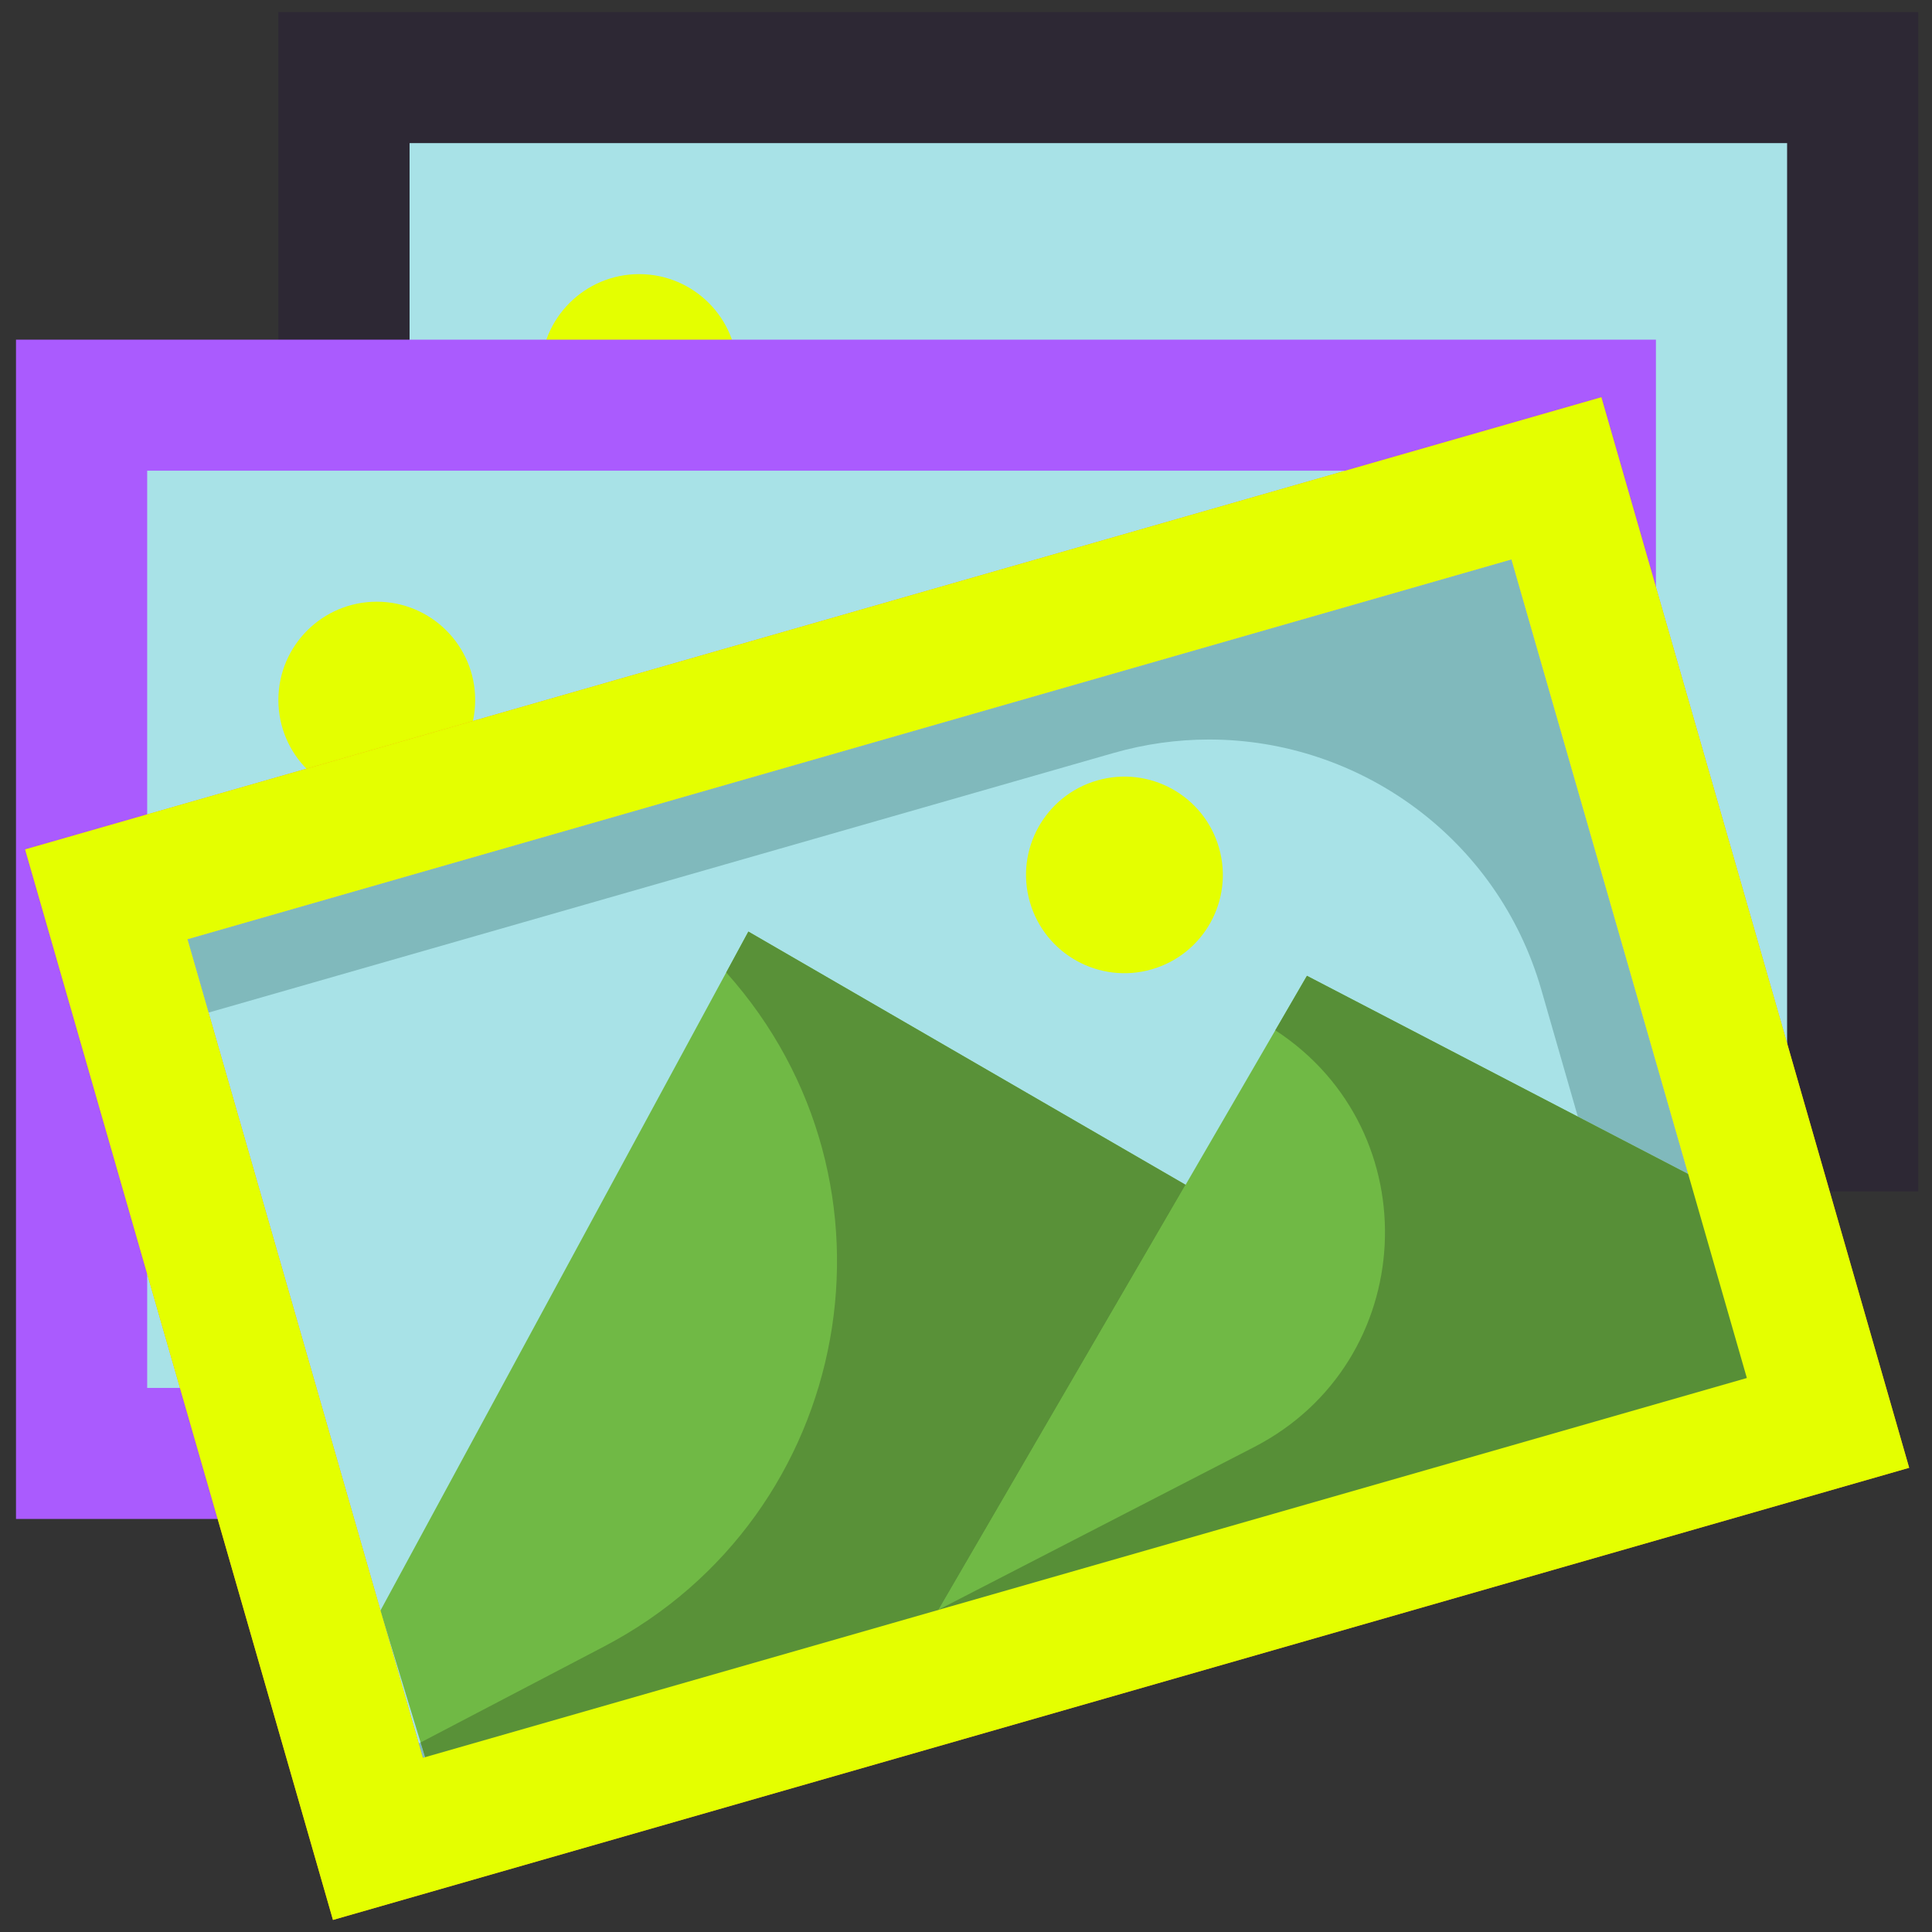
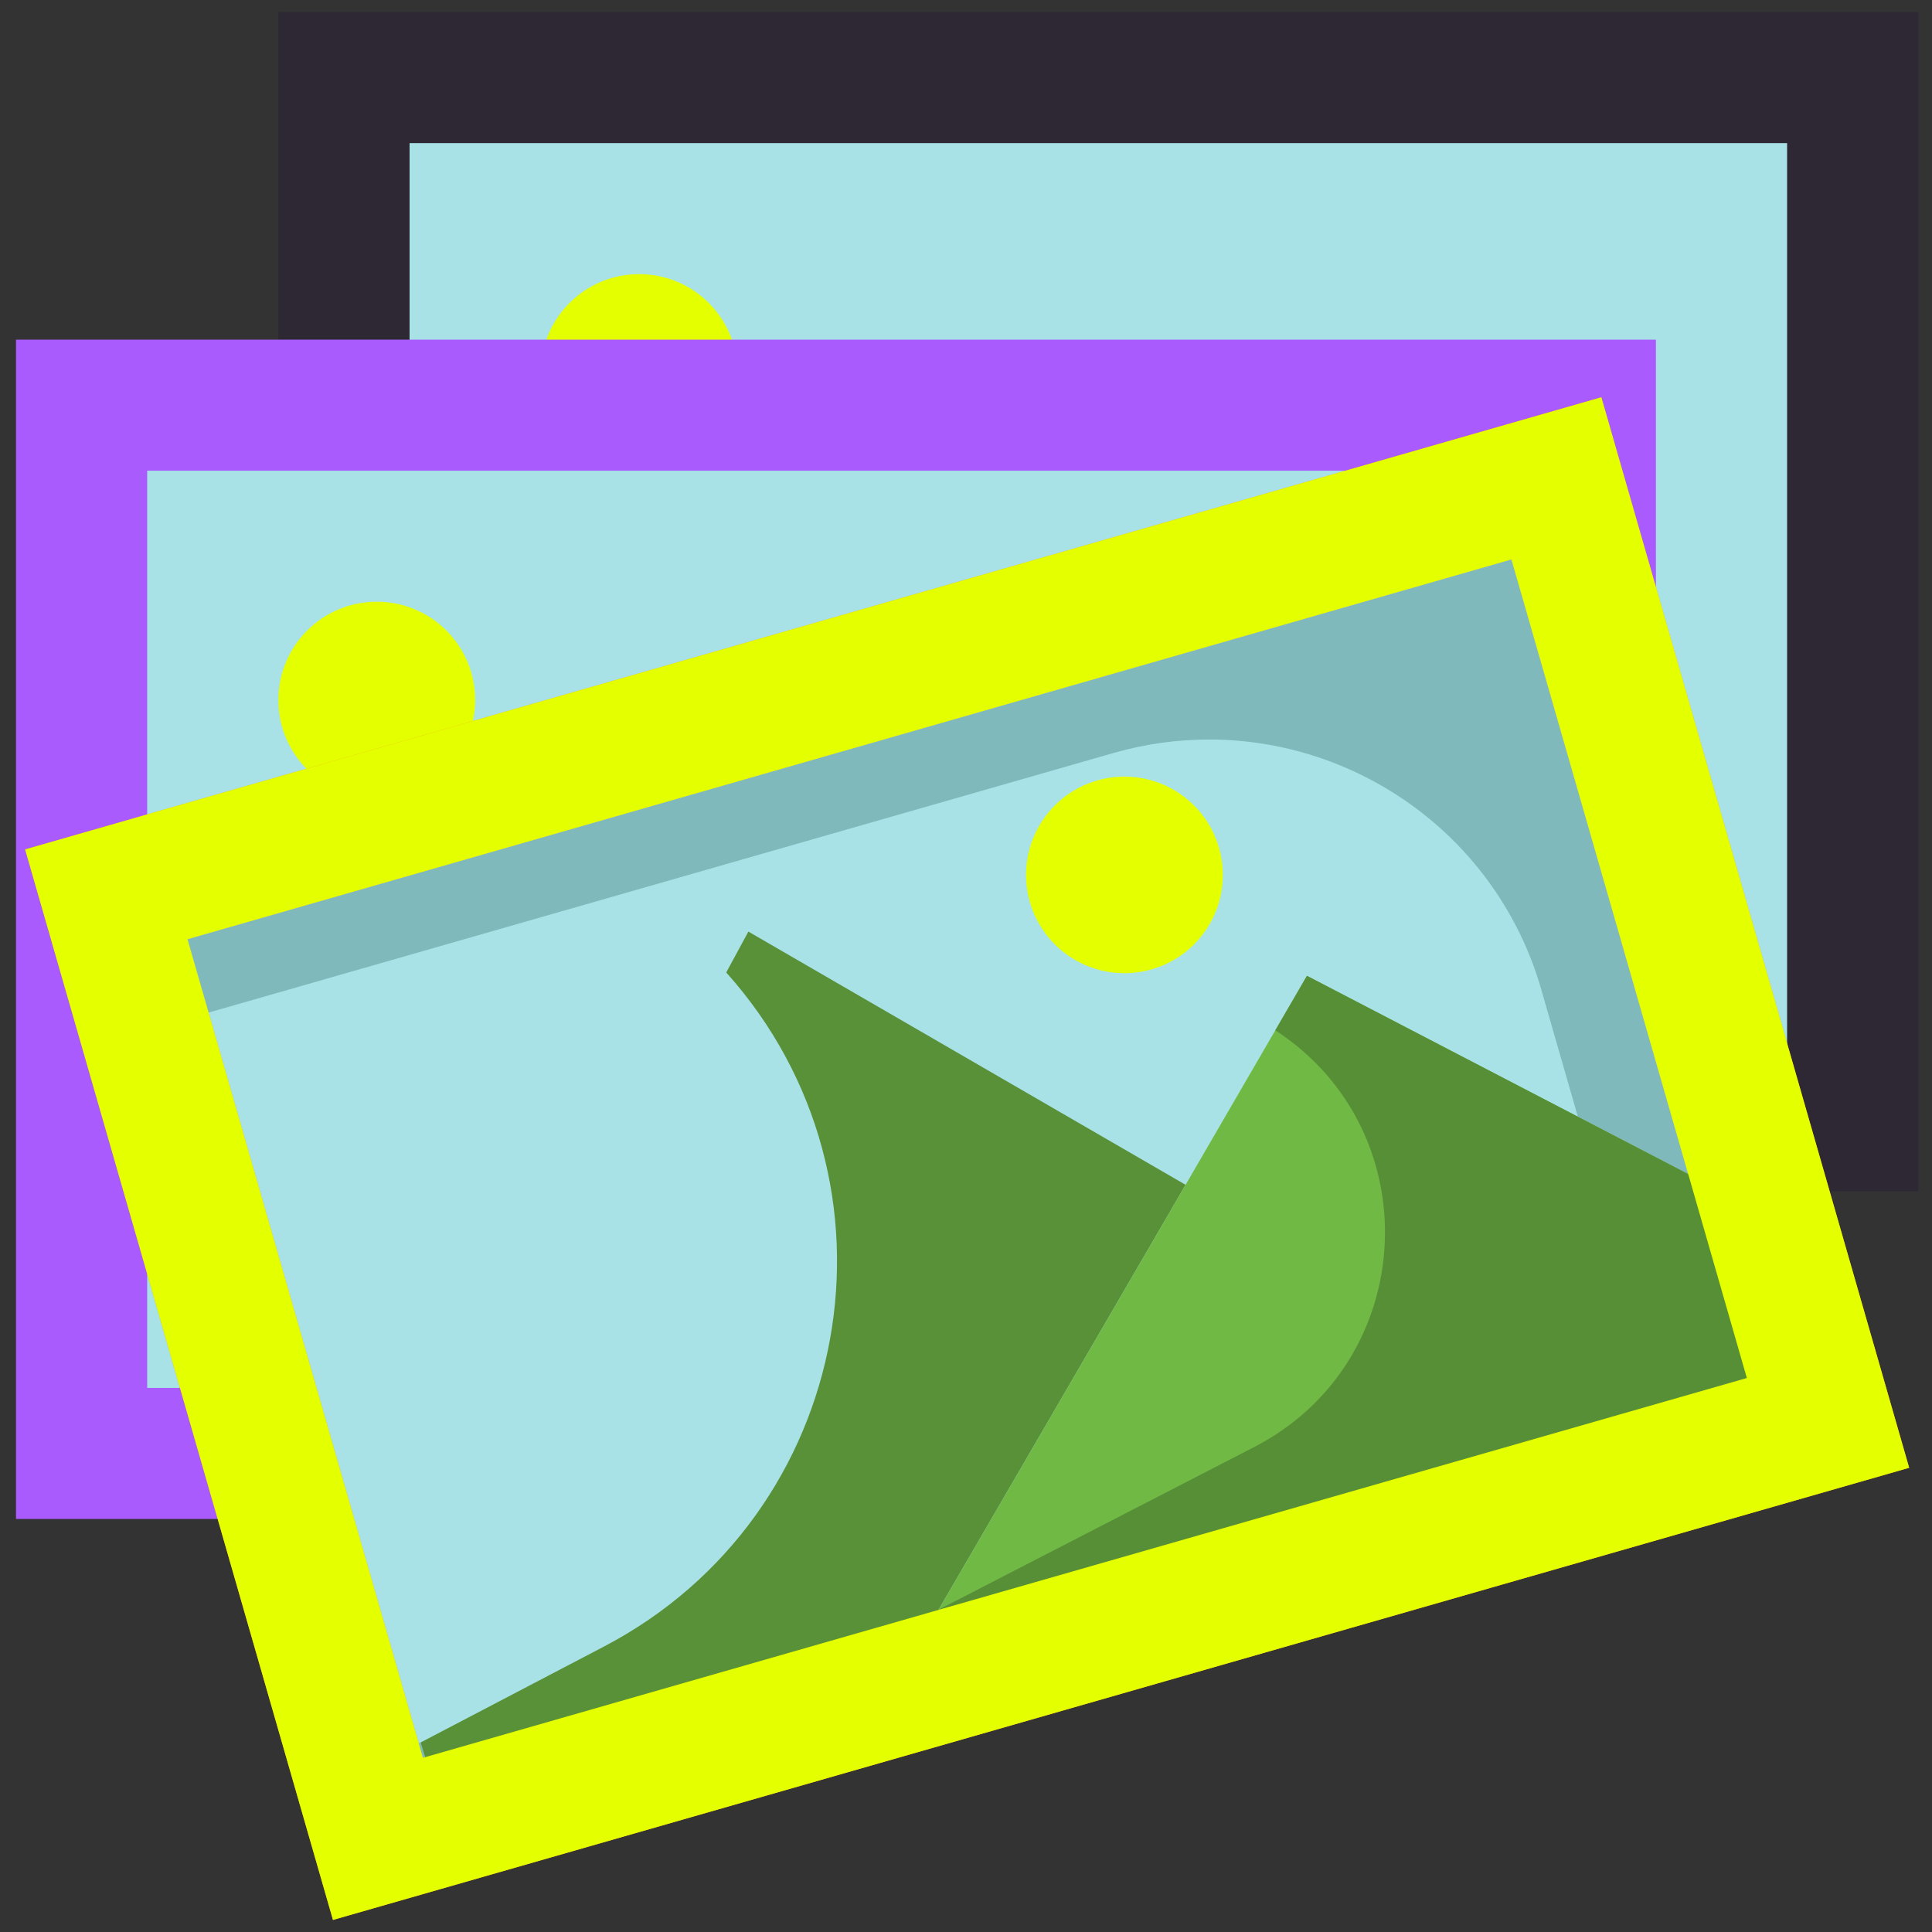
<svg xmlns="http://www.w3.org/2000/svg" width="100%" height="100%" viewBox="0 0 400 400" version="1.1" xml:space="preserve" style="fill-rule:evenodd;clip-rule:evenodd;stroke-linejoin:round;stroke-miterlimit:2;">
  <rect x="0" y="0" width="400" height="400" fill="#333333" stroke="none" />
  <g>
    <rect x="57.635" y="2.5" width="339.531" height="244.161" style="fill:rgb(45,40,52);fill-rule:nonzero;" />
  </g>
  <rect x="84.797" y="29.63" width="285.203" height="189.901" style="fill:rgb(168,226,231);fill-rule:nonzero;" />
  <path d="M152.703,77.104C152.703,88.344 143.583,97.453 132.333,97.453C121.078,97.453 111.958,88.344 111.958,77.104C111.958,65.87 121.078,56.755 132.333,56.755C143.583,56.755 152.703,65.87 152.703,77.104" style="fill:rgb(228,255,0);fill-rule:nonzero;" />
  <g>
    <rect x="3.313" y="70.323" width="339.526" height="244.161" style="fill:rgb(170,91,254);fill-rule:nonzero;" />
  </g>
  <rect x="30.474" y="97.453" width="285.203" height="189.901" style="fill:rgb(168,226,231);fill-rule:nonzero;" />
  <path d="M98.38,144.927C98.38,156.161 89.26,165.271 78.005,165.271C66.755,165.271 57.635,156.161 57.635,144.927C57.635,133.688 66.755,124.578 78.005,124.578C89.26,124.578 98.38,133.688 98.38,144.927" style="fill:rgb(228,255,0);fill-rule:nonzero;" />
  <g>
    <path d="M68.938,397.5L5.203,175.865L331.542,82.255L395.271,303.891L68.938,397.5" style="fill:rgb(247,158,14);fill-rule:nonzero;" />
  </g>
  <path d="M87.547,363.938L38.807,194.453L312.932,115.818L361.667,285.302L87.547,363.938" style="fill:rgb(168,226,231);fill-rule:nonzero;" />
  <path d="M349.526,243.073L312.932,115.818L38.807,194.453L312.932,115.818L349.526,243.073" style="fill:rgb(200,128,27);fill-rule:nonzero;" />
  <path d="M349.526,243.073L326.677,231.193L319.109,204.891C310.094,173.526 281.453,153.109 250.333,153.109C243.792,153.109 237.141,154.01 230.536,155.901L43.177,209.646L38.807,194.453L312.932,115.818L349.526,243.073" style="fill:rgb(128,185,188);fill-rule:nonzero;" />
-   <path d="M245.464,245.302L154.943,192.875L78.755,333.474L91.589,375.521L281.724,321.266L247.771,246.661L245.464,245.302" style="fill:rgb(112,185,69);fill-rule:nonzero;" />
-   <path d="M91.589,375.521L84.797,361.958L86.693,360.964L87.547,363.938L88.01,363.802L91.589,375.521L281.724,321.266L91.589,375.521" style="fill:rgb(200,128,27);fill-rule:nonzero;" />
  <path d="M87.547,363.938L86.693,360.964L87.083,360.76L88.01,363.802L87.547,363.938" style="fill:rgb(128,185,188);fill-rule:nonzero;" />
  <path d="M91.589,375.521L88.01,363.802L87.083,360.76L125.042,340.901C176.984,313.729 189.458,244.99 150.359,201.339L154.943,192.875L245.464,245.302L194.328,333.271L277.318,311.578L281.724,321.266L91.589,375.521" style="fill:rgb(89,145,56);fill-rule:nonzero;" />
  <path d="M194.328,333.271L245.464,245.302L270.589,202.031L356.417,246.661L370,287.354L194.328,333.271" style="fill:rgb(112,185,69);fill-rule:nonzero;" />
  <path d="M356.417,246.661L349.526,243.073L356.417,246.661" style="fill:rgb(196,125,27);fill-rule:nonzero;" />
  <path d="M326.677,231.193L270.589,202.031L264.042,213.307L270.589,202.031L326.677,231.193" style="fill:rgb(124,184,185);fill-rule:nonzero;" />
  <path d="M349.526,243.073L326.677,231.193L349.526,243.073" style="fill:rgb(96,143,149);fill-rule:nonzero;" />
  <path d="M194.328,333.271L259.646,299.604C293.745,282.031 296.177,234.245 264.042,213.307L270.589,202.031L326.677,231.193L349.526,243.073L356.417,246.661L370,287.354L194.328,333.271" style="fill:rgb(87,143,55);fill-rule:nonzero;" />
  <g>
    <path d="M38.807,194.453L312.932,115.818L361.667,285.302L87.547,363.938L38.807,194.453ZM331.542,82.255L5.203,175.865L68.938,397.5L395.271,303.891L331.542,82.255" style="fill:rgb(228,255,0);fill-rule:nonzero;" />
  </g>
  <path d="M252.38,175.526C255.49,186.328 249.24,197.594 238.427,200.698C227.615,203.802 216.328,197.557 213.224,186.755C210.115,175.958 216.365,164.688 227.177,161.583C237.995,158.484 249.276,164.724 252.38,175.526" style="fill:rgb(228,255,0);fill-rule:nonzero;" />
</svg>